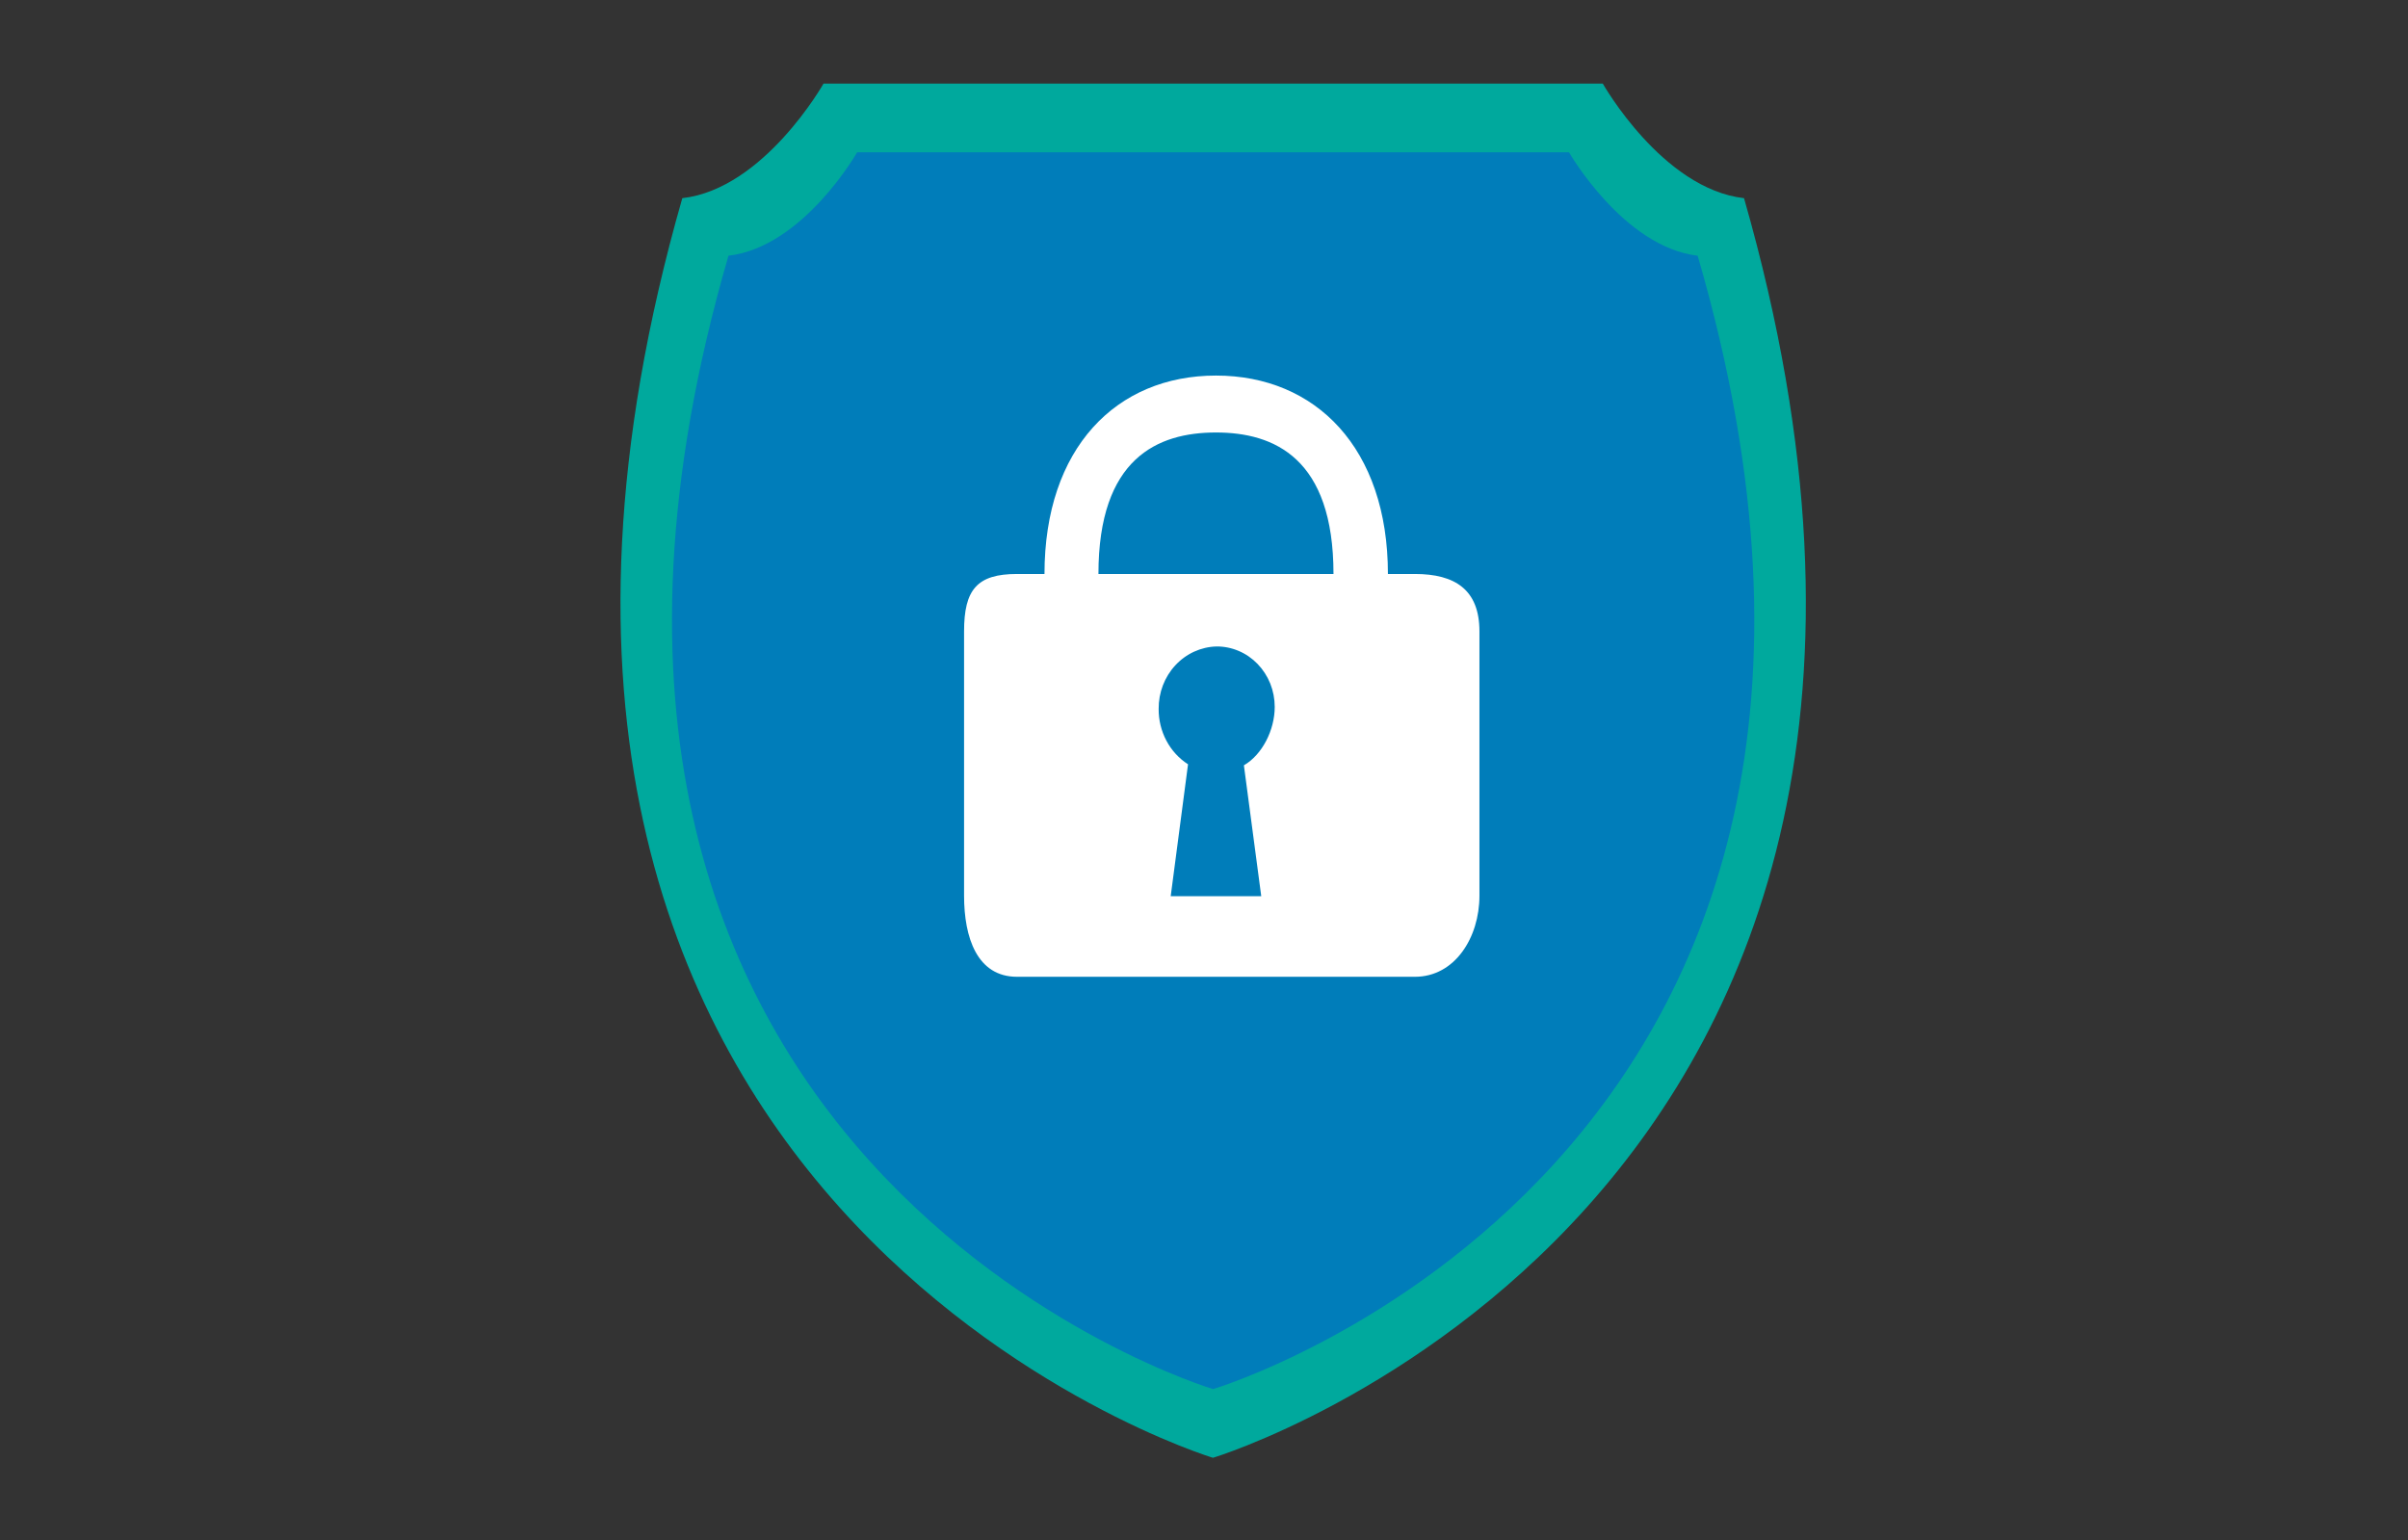
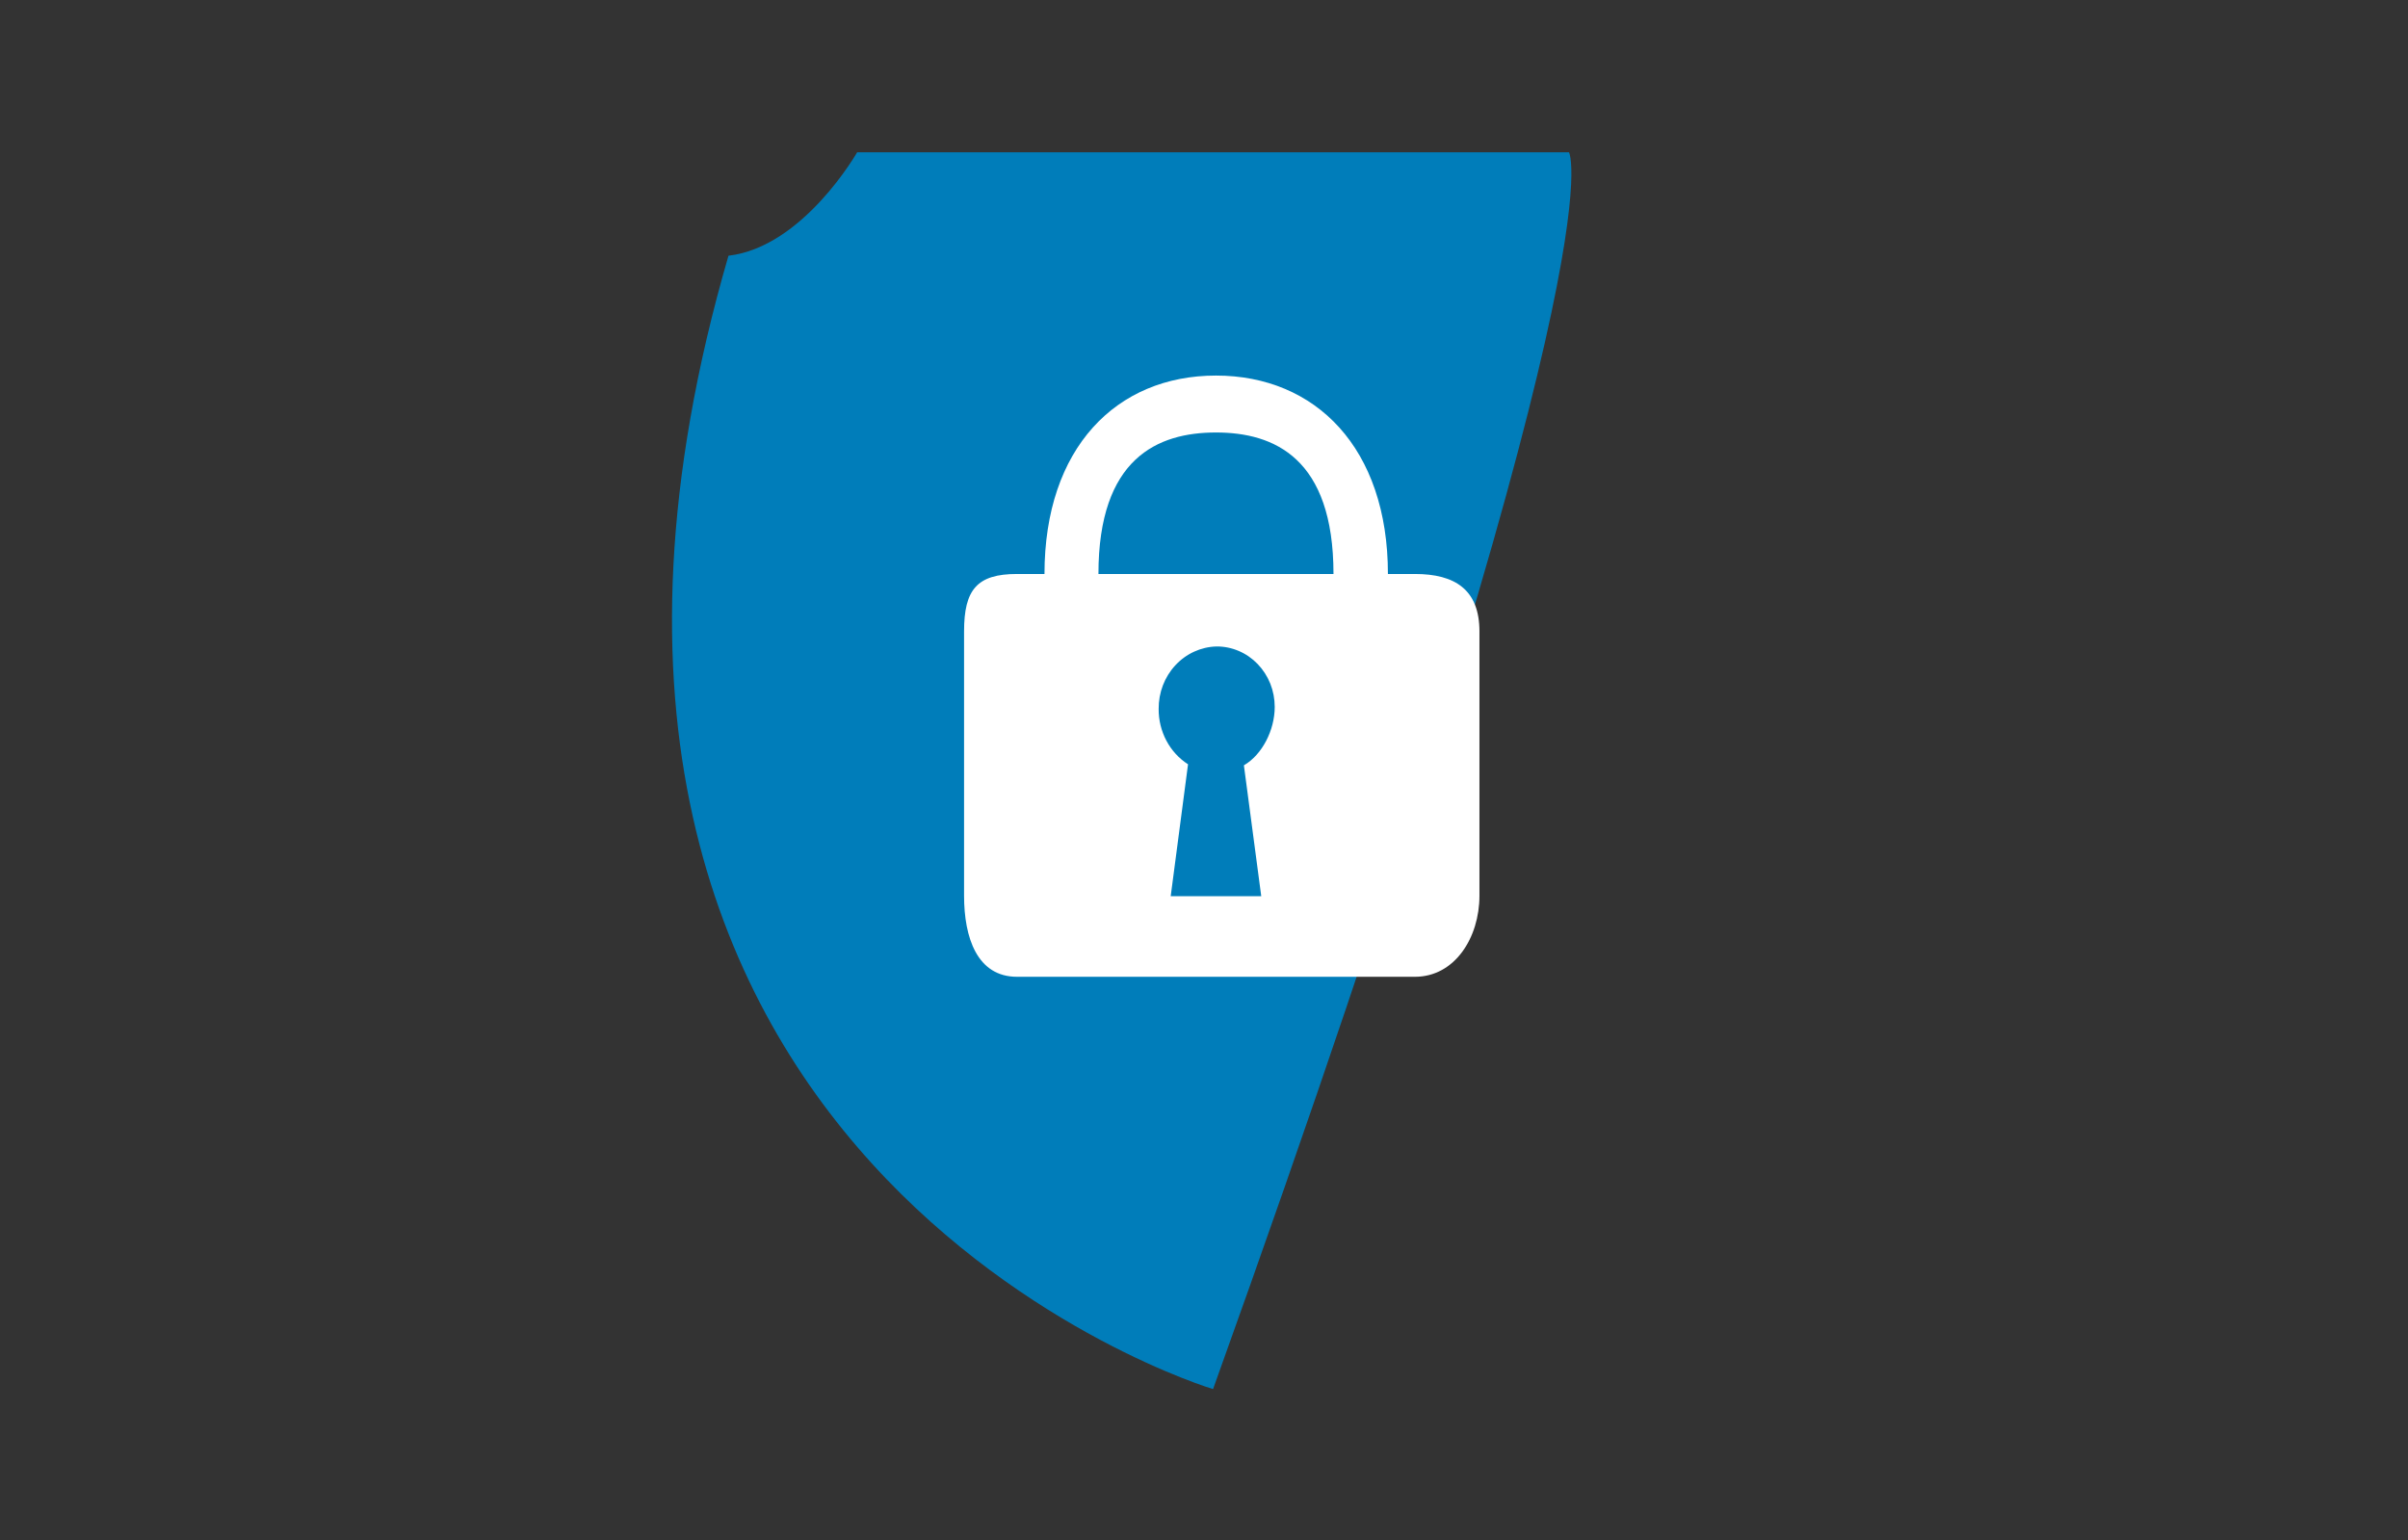
<svg xmlns="http://www.w3.org/2000/svg" width="111" height="71" viewBox="0 0 111 71" fill="none">
  <rect x="0" y="0" width="111" height="71" fill="#333333" stroke="none" />
-   <path d="M73.882 3.853H37.962C37.962 3.853 35.22 8.709 31.452 9.136C18.119 55.695 55.889 67.205 55.911 67.205C55.956 67.205 93.726 55.695 80.393 9.136C76.625 8.709 73.882 3.853 73.882 3.853Z" fill="#00A99D" />
-   <path d="M72.325 7.021H39.511C39.511 7.021 37.027 11.386 33.58 11.789C21.403 53.673 55.896 64.038 55.918 64.038C55.94 64.038 90.455 53.673 78.256 11.789C74.832 11.386 72.325 7.021 72.325 7.021Z" fill="#007DBA" />
+   <path d="M72.325 7.021H39.511C39.511 7.021 37.027 11.386 33.58 11.789C21.403 53.673 55.896 64.038 55.918 64.038C74.832 11.386 72.325 7.021 72.325 7.021Z" fill="#007DBA" />
  <path d="M65.222 26.461H63.978C63.978 20.657 60.648 17.314 56.052 17.314C51.456 17.314 48.147 20.657 48.147 26.461H46.882C45.039 26.461 44.44 27.18 44.44 29.107V41.294C44.44 43.221 45.039 45.031 46.882 45.031H65.222C67.064 45.031 68.197 43.221 68.197 41.294V29.107C68.197 27.18 67.064 26.461 65.222 26.461ZM58.139 41.317H53.965L54.764 35.235C54.347 34.968 54.003 34.592 53.766 34.144C53.529 33.697 53.406 33.193 53.41 32.682C53.404 31.932 53.679 31.21 54.178 30.672C54.676 30.134 55.357 29.822 56.074 29.803C56.426 29.8 56.774 29.87 57.1 30.009C57.426 30.147 57.722 30.352 57.972 30.611C58.222 30.87 58.42 31.178 58.556 31.517C58.691 31.857 58.76 32.221 58.76 32.589C58.76 33.657 58.183 34.794 57.339 35.282L58.139 41.317ZM50.634 26.461C50.634 21.121 53.365 19.938 56.052 19.938C58.738 19.938 61.469 21.121 61.469 26.461H50.634Z" fill="white" />
</svg>